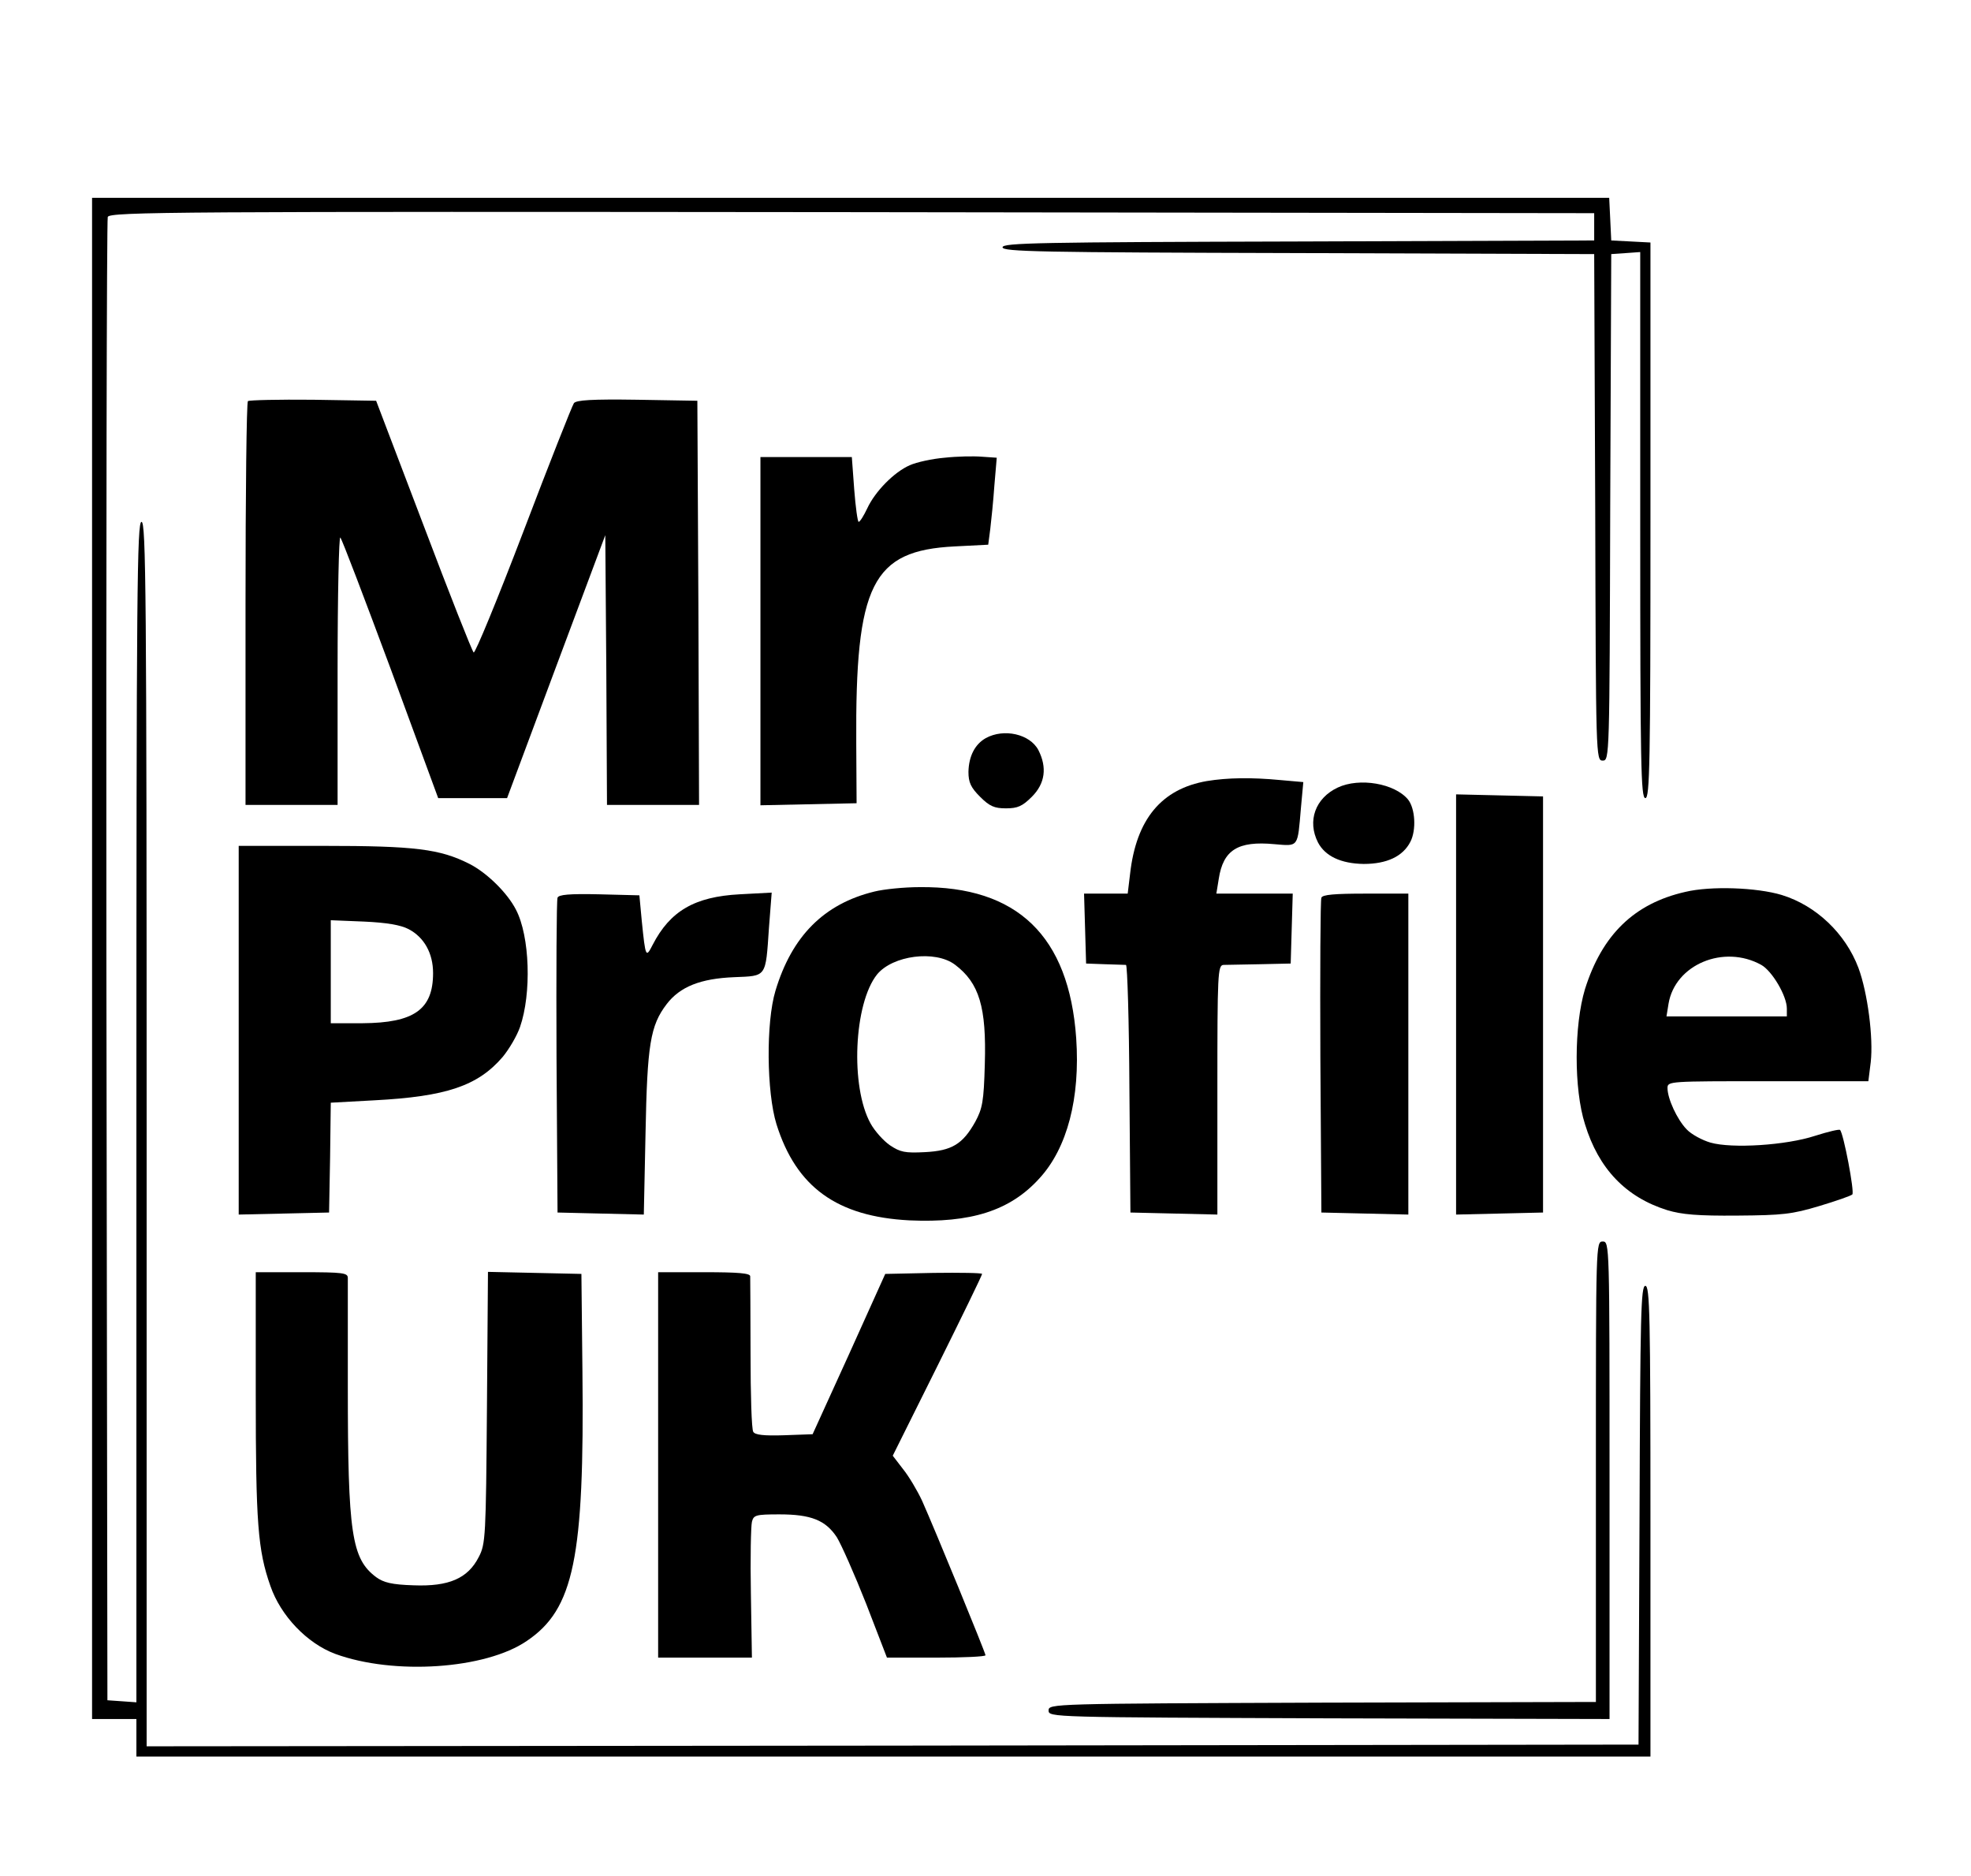
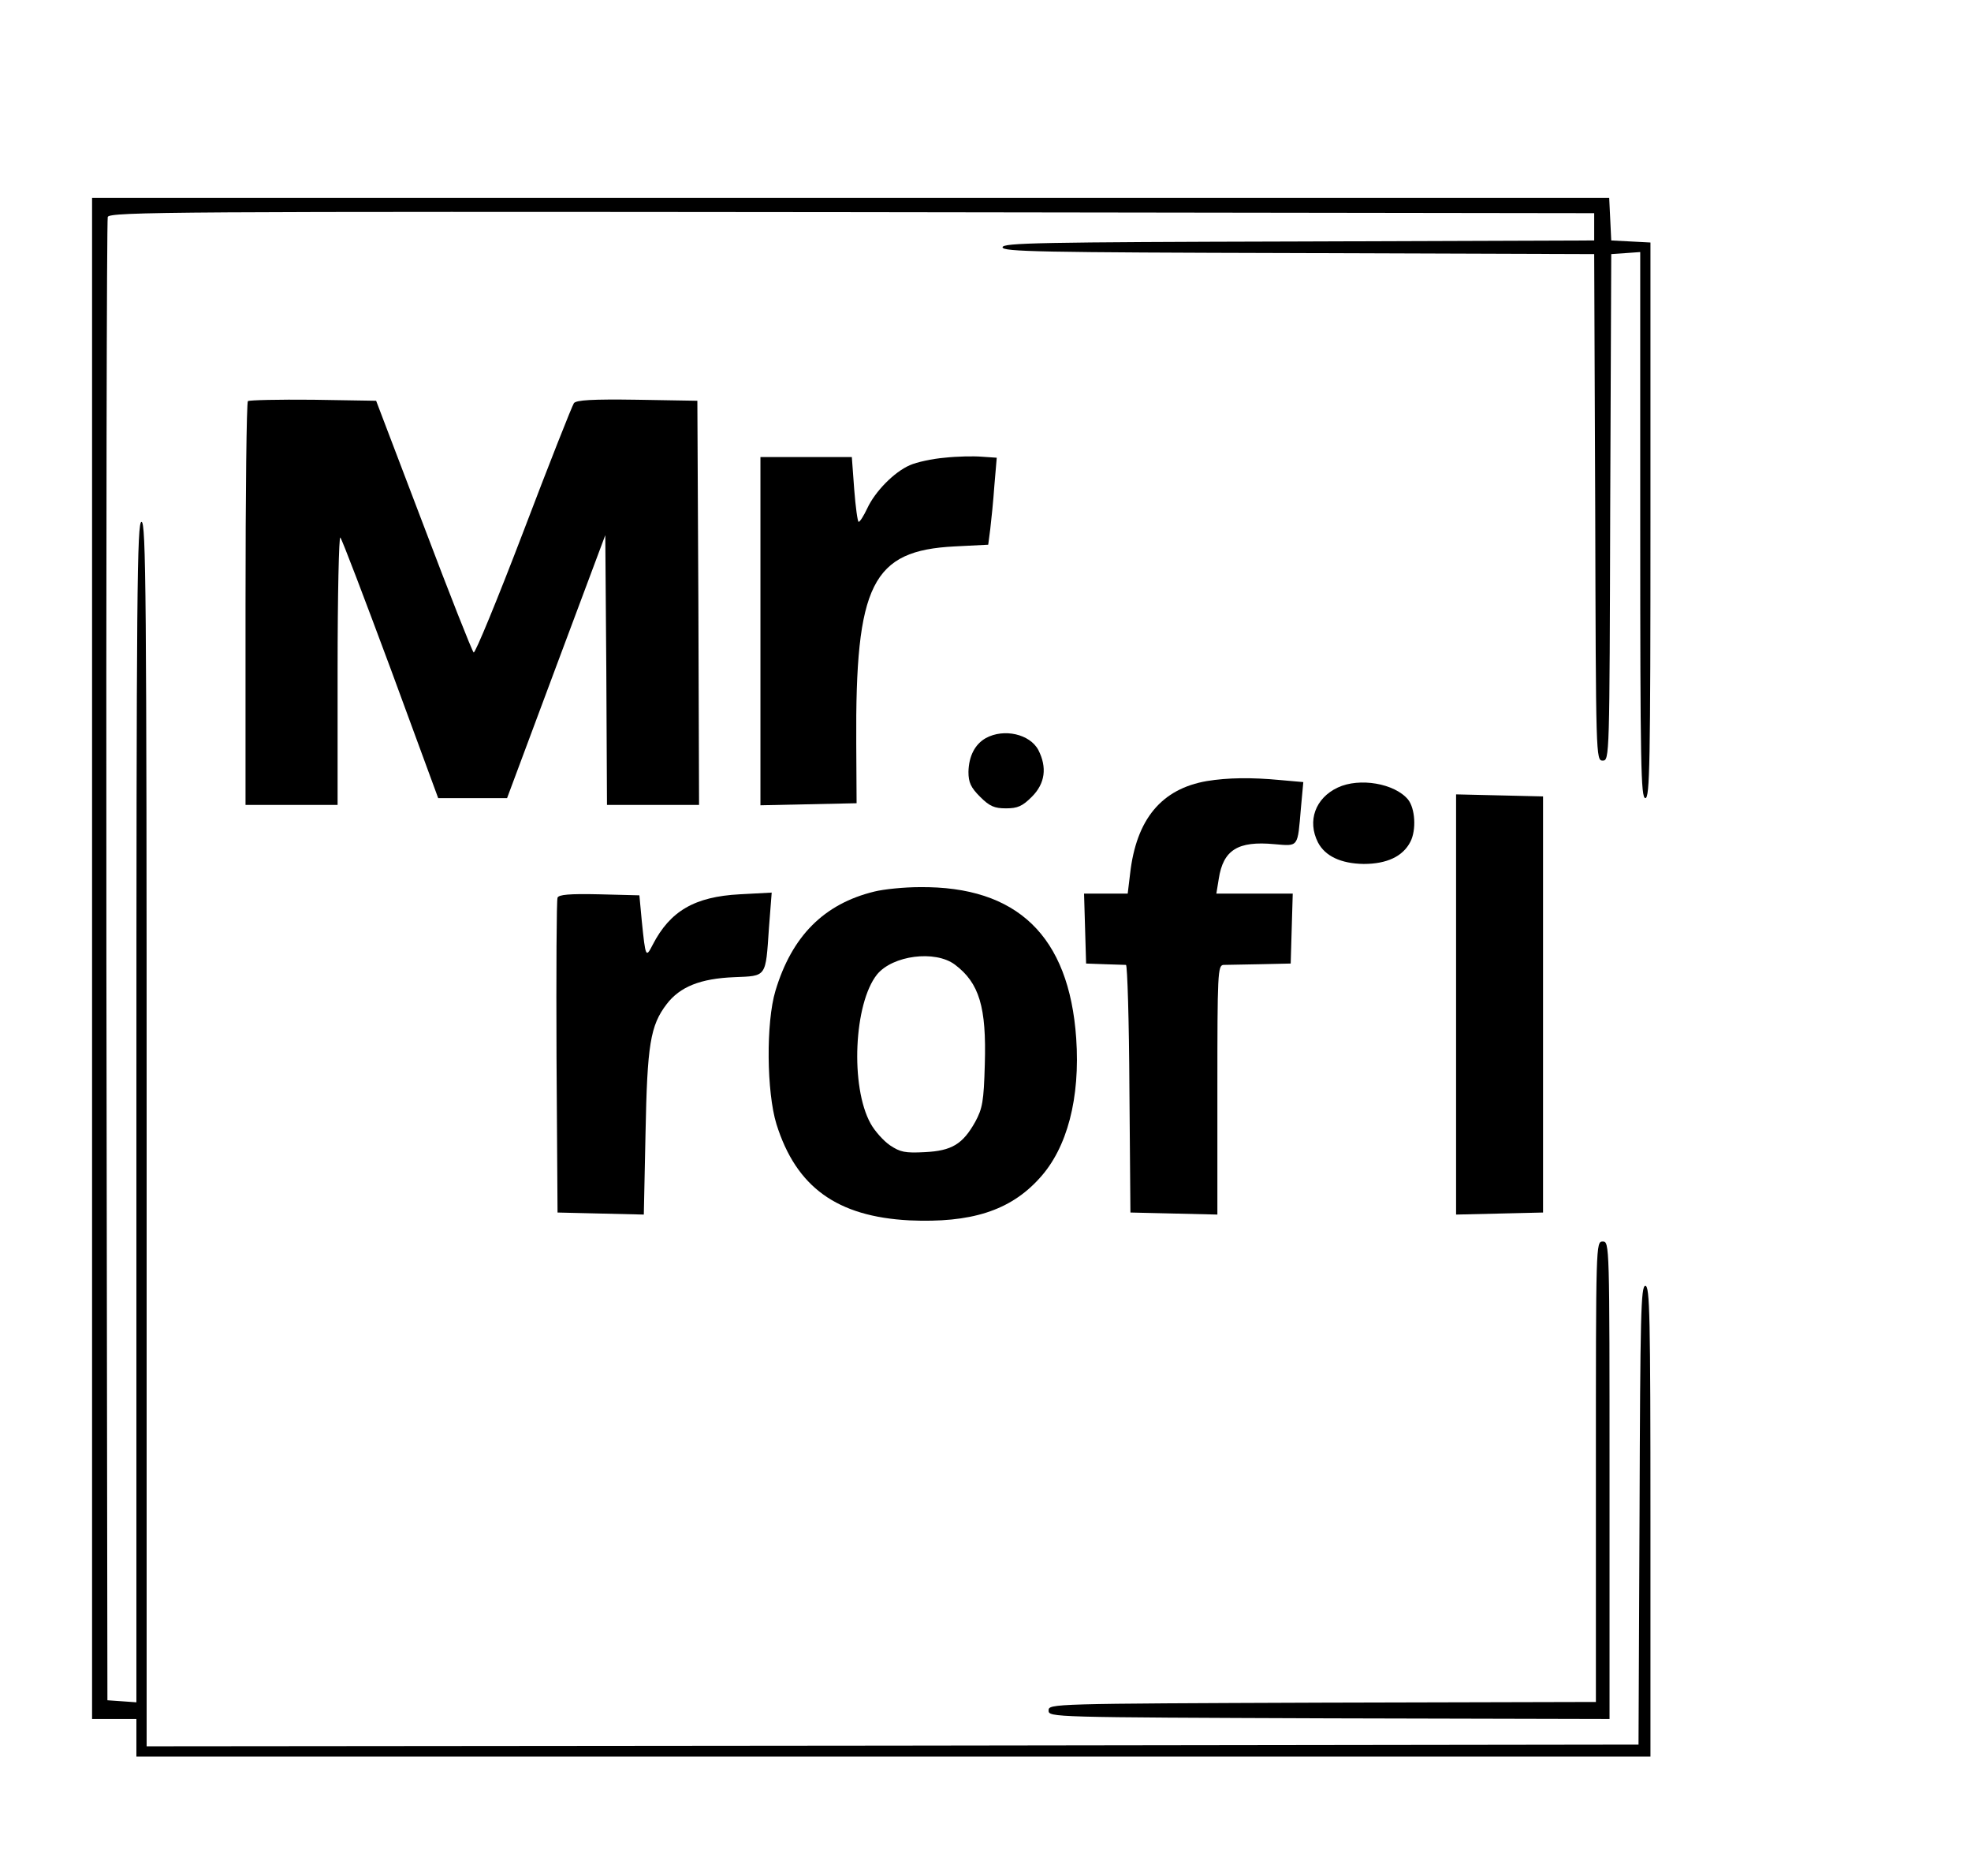
<svg xmlns="http://www.w3.org/2000/svg" data-bbox="27 58 521.799 457" viewBox="0 0 578 550" height="733.333" width="770.667" data-type="shape">
  <g>
    <path d="M27 281v223h13v11h444v-69c0-60.5-.2-69-1.5-69s-1.5 8.4-1.7 67.2l-.3 67.3-218.7.3L43 512V332.5c0-158.9-.2-179.5-1.5-179.5S40 172.9 40 326.1v173l-4.2-.3-4.3-.3-.3-216.7c-.1-119.1.1-217.3.4-218.2.6-1.5 20.2-1.6 218.3-1.4l217.6.3v8l-86.7.3c-76.1.2-86.8.4-86.8 1.7s10.7 1.5 86.8 1.7l86.7.3.3 74.2c.2 73.4.2 74.3 2.2 74.3s2-.9 2.2-74.3l.3-74.2 4.3-.3 4.2-.3v80c0 70.5.2 80.1 1.5 80.1s1.5-9.7 1.5-81.5V71.1l-5.7-.3-5.8-.3-.3-6.3-.3-6.2H27z" />
    <path d="M72.7 117.6c-.4.4-.7 27.2-.7 59.6V236h27v-39.7c0-21.8.4-39.3.8-38.7.5.5 7.1 17.9 14.8 38.6l13.9 37.8h20.2l14.4-38.6 14.4-38.5.3 39.5.2 39.6h27l-.2-59.3-.3-59.2-17.6-.3c-13.4-.2-17.9.1-18.6 1-.5.7-7.2 17.6-14.8 37.6-7.6 19.9-14.2 35.9-14.6 35.5-.5-.5-7.1-17.2-14.7-37.3l-13.9-36.5-18.5-.3c-10.1-.1-18.7.1-19.1.4" />
    <path d="M277 134.2c-3.6.3-8.2 1.3-10.2 2.2-4.6 2-10.2 7.7-12.5 12.7-1 2.1-2.1 3.9-2.5 3.9-.3 0-.9-4.3-1.3-9.5l-.7-9.5H223v102.1l14.1-.3 14.1-.3-.1-17.5c-.3-46.7 4.6-56.6 28.9-57.8l9.8-.5.6-4.6c.3-2.5.9-8.3 1.2-12.7l.7-8.2-4.4-.3c-2.4-.2-7.3-.1-10.9.3" />
    <path d="M289.1 216.4c-3.2 1.8-5 5.3-5.1 9.9 0 3.1.7 4.6 3.4 7.3 2.8 2.8 4.2 3.4 7.6 3.4s4.8-.6 7.6-3.4c3.9-3.9 4.5-8.6 1.9-13.7-2.5-4.7-10.1-6.4-15.4-3.5" />
    <path d="M353.9 229c-13.3 2.3-20.7 11.2-22.5 27.2l-.7 5.8h-12.8l.3 10.2.3 10.3 5.5.2c3 .1 5.8.2 6.2.2.4.1.9 16.4 1 36.3l.3 36.3 12.8.3 12.7.3v-36.6c0-34.1.1-36.5 1.8-36.6.9 0 5.8-.1 10.7-.2l9-.2.3-10.3.3-10.2h-22.4l.7-4.3c1.3-8.5 5.6-11.2 16.3-10.2 7.2.6 6.8 1.1 7.8-10.6l.7-7.6-6.8-.6c-8.4-.8-15.4-.7-21.5.3" />
    <path d="M392.3 230.9c-6.6 3.1-9 9.8-5.8 16.1 2.1 4 6.7 6.2 13.4 6.3 6.8 0 11.5-2.2 13.7-6.5 1.8-3.5 1.4-9.8-.7-12.4-3.9-4.7-14.2-6.5-20.6-3.5" />
    <path d="M427 294.5v61.6l12.8-.3 12.7-.3v-122l-12.7-.3-12.8-.3z" />
-     <path d="M70 302v54.1l13.3-.3 13.2-.3.3-16.1.2-16.1 12.8-.7c21-1.1 30.3-4.2 37.6-12.7 1.9-2.3 4.2-6.2 5.1-8.8 3.4-9.8 2.9-26.6-1.2-34.4-2.5-4.9-8.5-10.8-13.6-13.4-8.7-4.4-16-5.3-42.9-5.3H70zm49.8-29.6c4.6 2.4 7.2 7.1 7.2 12.9 0 10.7-5.6 14.6-20.7 14.7H97v-30.2l9.8.4c6.6.3 10.7 1 13 2.2" />
    <path d="M256.4 261.4c-14.8 3.6-24.2 13.1-29 29.1-2.8 9.3-2.6 29.7.3 39.1 5.8 18.5 17.8 27.1 39 28.2 18 .8 29.5-2.8 38.1-12.3 8.2-8.9 12-23.6 10.8-41.1-2.1-30-17.3-44.6-45.9-44.3-4.5 0-10.5.6-13.3 1.3m23.6 21.4c7.2 5.4 9.3 12.5 8.8 29.2-.3 11-.7 13-2.8 16.9-3.7 6.6-6.9 8.5-14.8 8.9-5.8.3-7.2 0-10.2-2-1.9-1.3-4.5-4.2-5.7-6.4-6-10.8-4.9-35.2 1.9-43.7 4.6-5.6 17-7.2 22.8-2.9" />
-     <path d="M494.2 261.5c-15 3.4-24.4 12.6-29.4 28.5-3.2 10.6-3.3 29.3 0 39.6 4 13.1 12 21.4 24.1 25.2 4.3 1.3 9 1.7 20.6 1.6 13.3-.1 16-.4 24-2.8 5-1.5 9.3-3 9.7-3.4.7-.7-2.6-18-3.6-18.9-.2-.3-3.5.5-7.3 1.7-8.5 2.8-24.4 3.8-30.7 2-2.4-.7-5.6-2.4-7-3.9-2.8-2.9-5.6-9-5.6-12.1 0-2 .5-2 29.4-2h29.5l.7-5.6c.8-7.1-.9-20.3-3.6-27.6-3.8-10.1-12.4-18.3-22.5-21.4-7.3-2.2-20.8-2.7-28.3-.9m22.3 21.4c3.2 1.8 7.5 9.1 7.5 12.8v2.3h-35.3l.6-3.7c1.9-11.5 16.2-17.5 27.2-11.4" />
    <path d="M163.5 263.2c-.3.7-.4 21.8-.3 46.8l.3 45.5 12.6.3 12.7.3.5-23.8c.5-26.1 1.4-31.6 6.2-37.9 3.9-5.1 9.9-7.5 19.8-7.9 9.6-.4 9.2.2 10.2-14.5l.8-10.3-9.4.5c-13.2.7-20.4 4.9-25.5 14.8-2 3.9-2.1 3.8-3.2-7l-.7-7.5-11.8-.3c-8.8-.2-11.9.1-12.2 1" />
-     <path d="M387.5 263.2c-.3.7-.4 21.8-.3 46.8l.3 45.5 12.8.3 12.7.3V262h-12.5c-9.1 0-12.7.3-13 1.2" />
    <path d="M468 431.5V499l-80.2.2c-79.5.3-80.3.3-80.3 2.3s.8 2 82.3 2.3l82.2.2v-70c0-69.3 0-70-2-70s-2 .7-2 67.5" />
-     <path d="M75 408.7c0 37.8.6 45.8 4.3 56.3 3 8.7 10.7 16.8 19 19.9 17.2 6.3 44.1 4.5 56.2-3.8 13.8-9.3 16.9-24.3 16.3-79.1l-.3-28.5-13.7-.3-13.7-.3-.3 39.8c-.3 37.9-.4 40-2.4 43.8-3.2 6.3-8.8 8.7-19.1 8.3-6.4-.2-8.8-.8-11-2.4-7.2-5.4-8.3-12.7-8.3-55.9v-31.8c0-1.5-1.3-1.7-13.5-1.7H75z" />
-     <path d="M193 429.5V486h27.5l-.3-18.7c-.2-10.4 0-19.8.3-21.1.5-2 1.1-2.2 8.1-2.2 9.2 0 13.5 1.7 16.8 6.7 1.3 2.1 5.2 10.9 8.6 19.5l6.1 15.8h14.5c7.9 0 14.4-.3 14.4-.7 0-.7-14.8-36.8-18.6-45.3-1.4-3-3.9-7.2-5.6-9.3l-3-3.9 13.1-26.3c7.2-14.5 13.1-26.6 13.1-27 0-.3-6.4-.4-14.2-.3l-14.2.3L249 397l-10.7 23.5-8.3.3c-6 .2-8.6-.1-9.1-1-.5-.7-.8-11-.8-22.8s-.1-22.1-.1-22.8c0-.9-3.4-1.2-13.5-1.2H193z" />
  </g>
</svg>